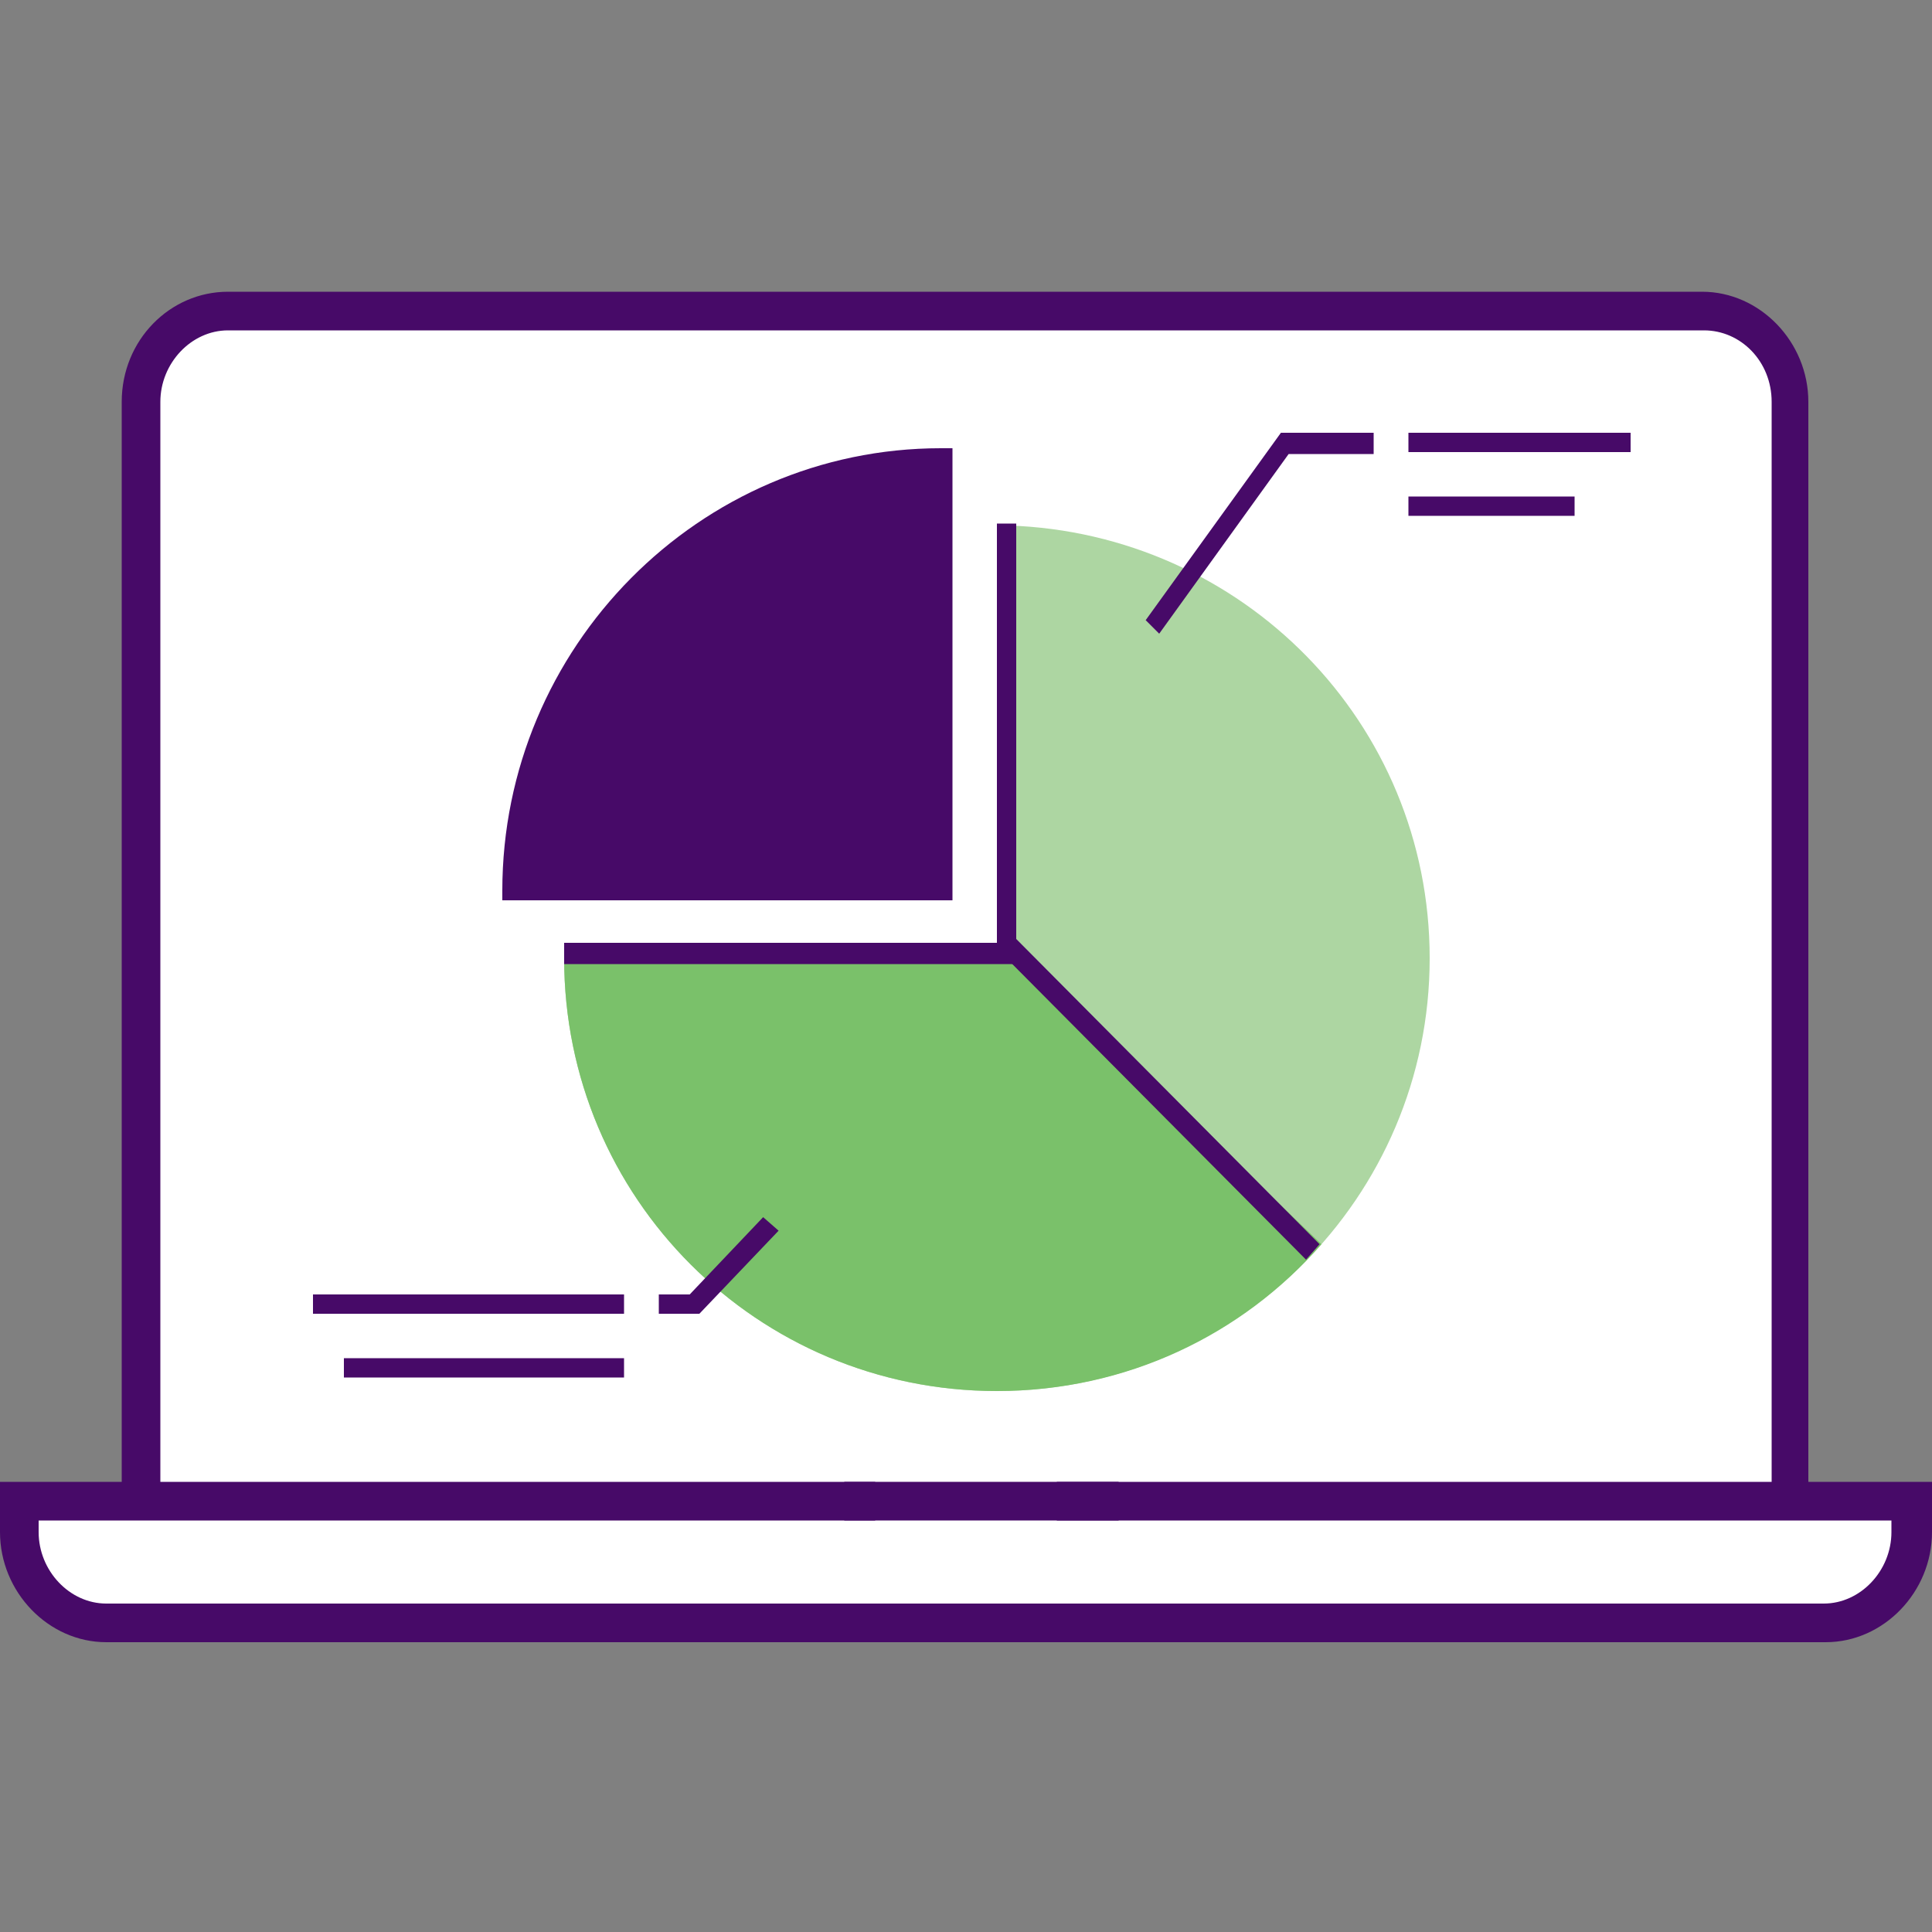
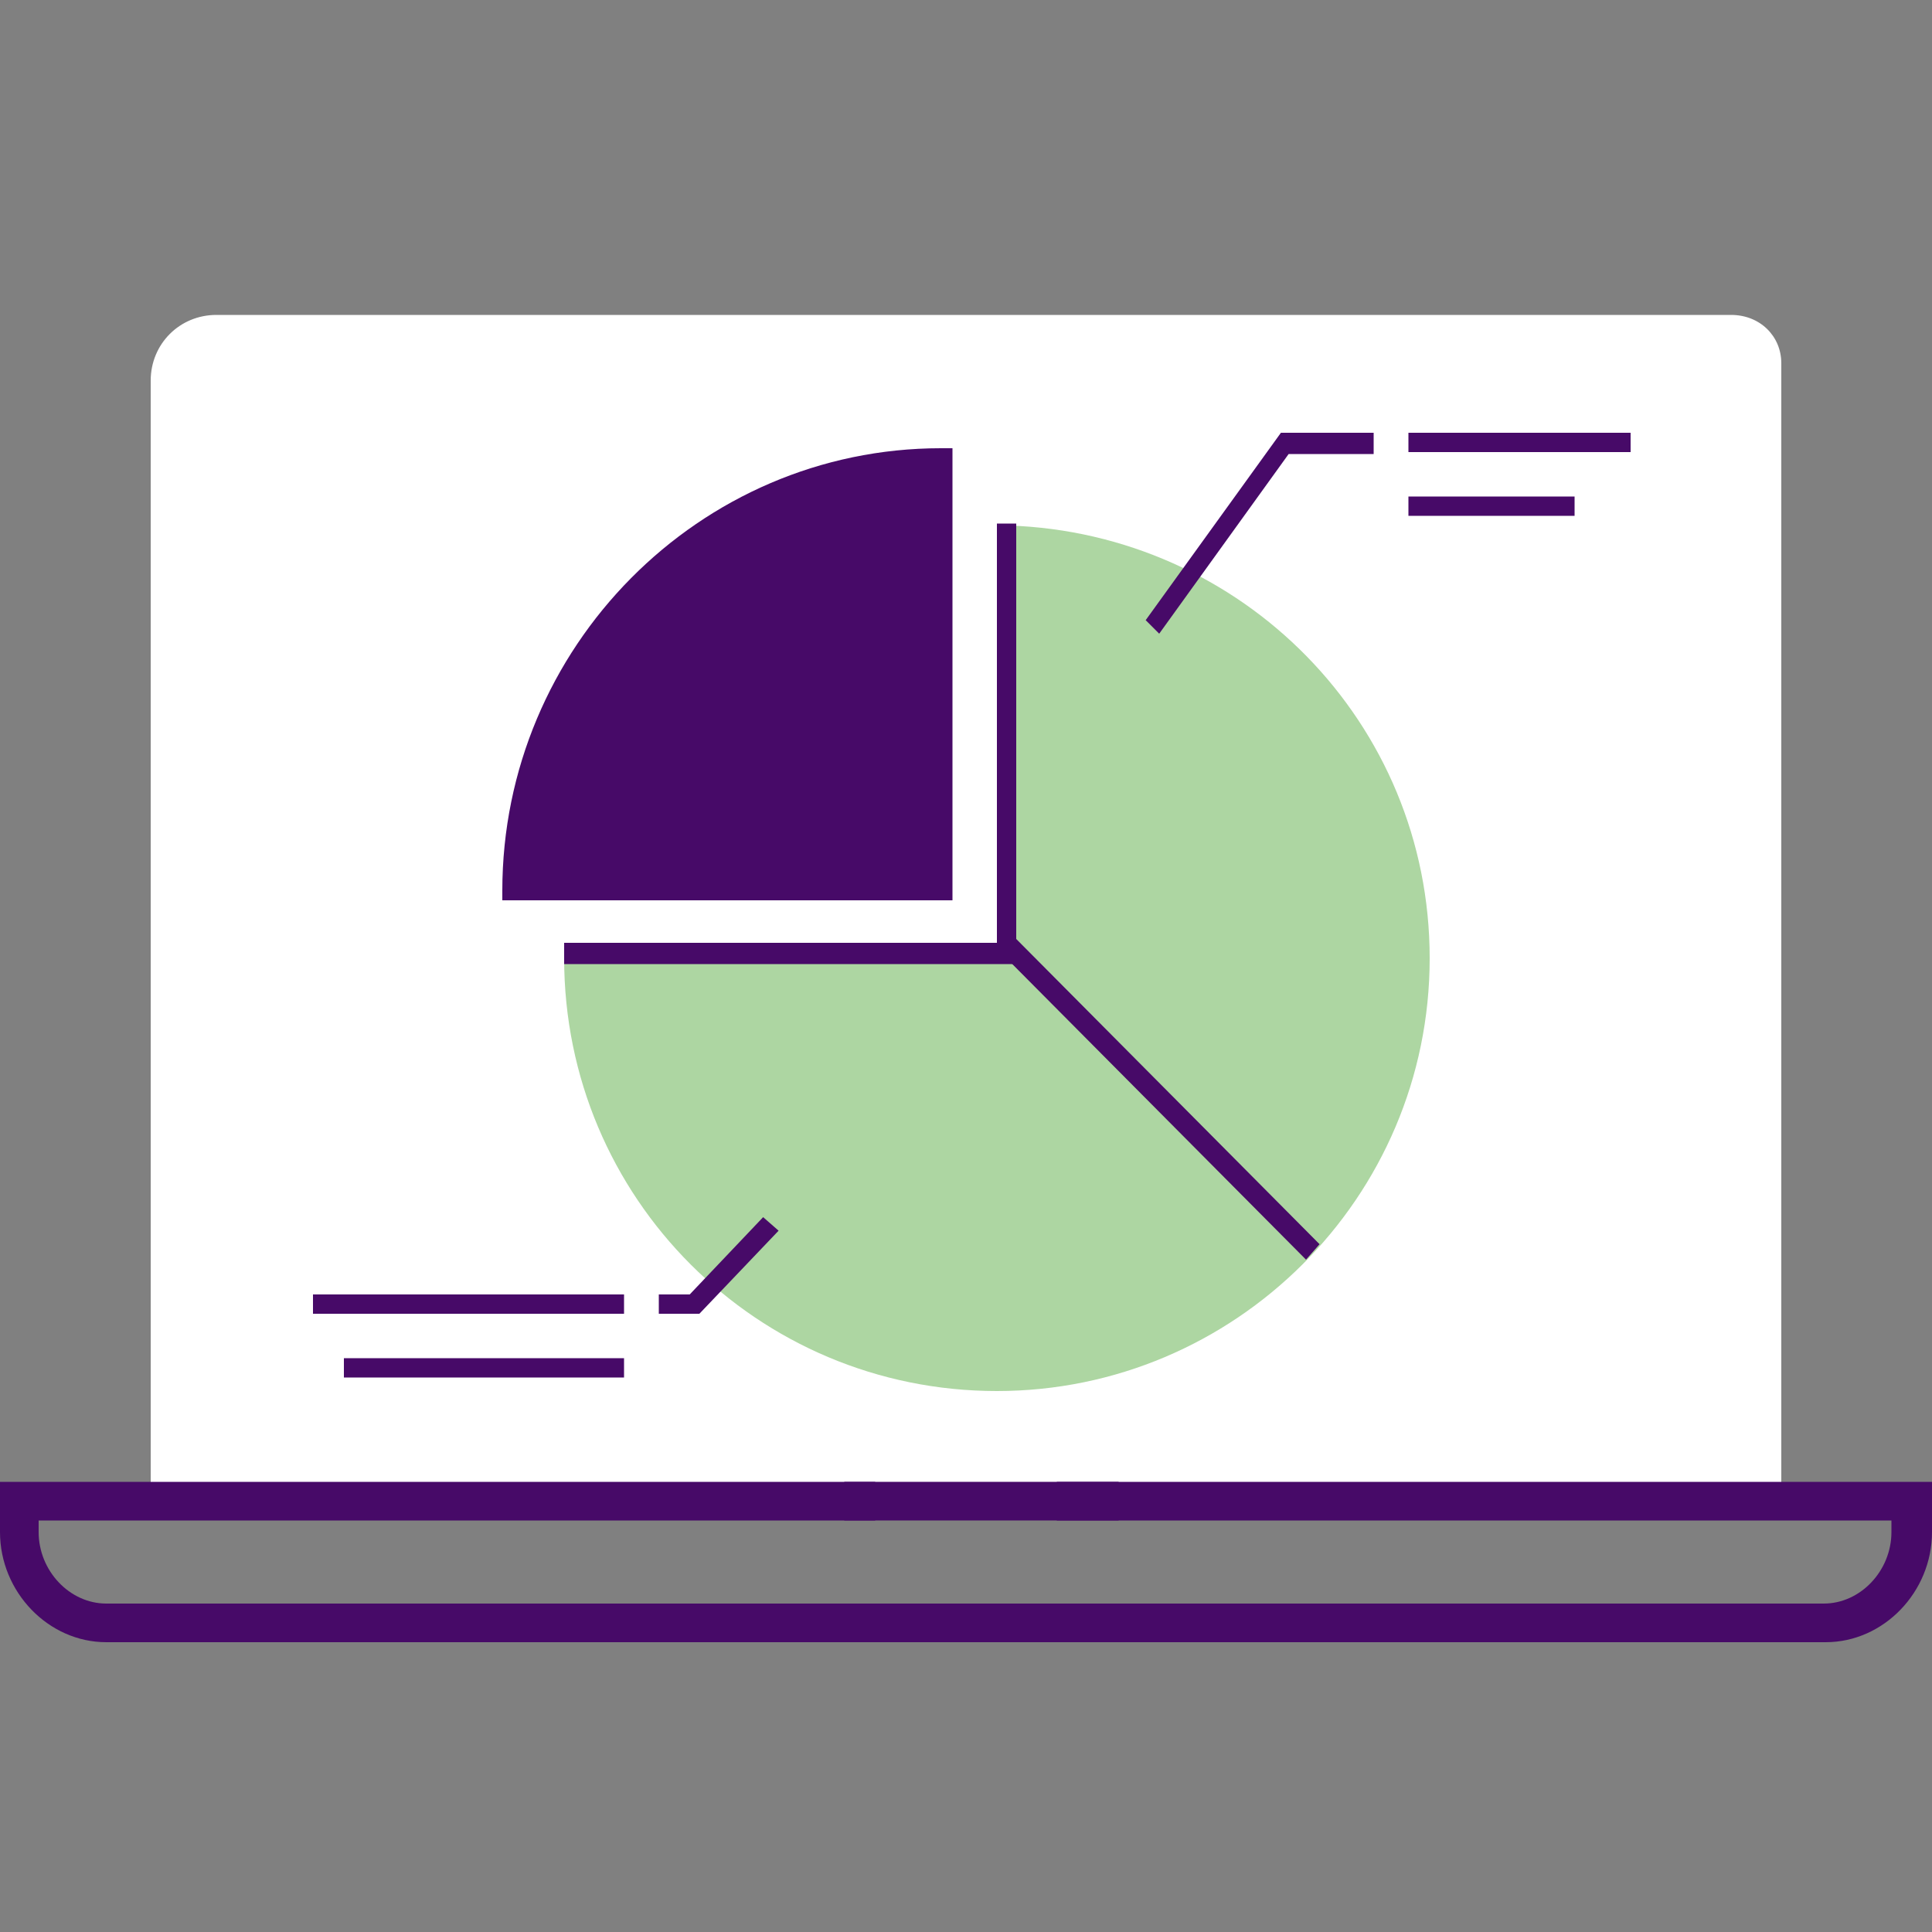
<svg xmlns="http://www.w3.org/2000/svg" version="1.1" id="Layer_1" x="0px" y="0px" viewBox="0 0 100 100" style="enable-background:new 0 0 100 100;" xml:space="preserve">
  <rect x="0" y="0" width="100" height="100" fill="#808080" stroke="none" />
  <style type="text/css">
	.st0{fill:#FFFFFF;}
	.st1{fill:#470A68;}
	.st2{fill:#ADD6A2;}
	.st3{fill:#7AC16A;}
</style>
  <g>
    <path class="st0" d="M89.6,16.3H11.2c-1.9,0-3.4,1.5-3.4,3.4v57.8h84.4V18.8C92.2,17.4,91.1,16.3,89.6,16.3z" />
-     <polygon class="st0" points="1.1,77.5 98.9,77.5 98.9,81.1 96.7,83.2 4.7,84.1 2,82.4  " />
-     <path class="st1" d="M93.7,77.5h-2V20.8c0-2.1-1.6-3.7-3.5-3.7H11.8c-1.9,0-3.5,1.7-3.5,3.7v56.8h-2V20.8c0-3.2,2.5-5.7,5.5-5.7   h76.3c3,0,5.5,2.6,5.5,5.7V77.5z" />
    <path class="st1" d="M94.5,85H5.5c-3,0-5.5-2.6-5.5-5.7v-2.6h45.3v2H2v0.6C2,81.3,3.6,83,5.5,83h88.9c1.9,0,3.5-1.7,3.5-3.7v-0.6   H54.7v-2H100v2.6C100,82.4,97.5,85,94.5,85z" />
    <rect x="43.7" y="76.7" class="st1" width="14.2" height="2" />
    <path class="st2" d="M52.2,27.2v22.1h-23c0,0.1,0,0.2,0,0.3C29.2,62,39.2,72,51.6,72C63.9,72,74,62,74,49.6   C74,37.4,64.3,27.6,52.2,27.2z" />
-     <path class="st3" d="M51.6,72c6.7,0,12.7-2.9,16.8-7.6L52.2,48.9v0.4h-23c0,0.1,0,0.2,0,0.3C29.2,62,39.2,72,51.6,72z" />
    <rect x="51.6" y="27.1" class="st1" width="1" height="22.3" />
    <polygon class="st1" points="52.7,49.9 29.2,49.9 29.2,48.8 52.3,48.8  " />
    <polygon class="st1" points="67.6,65.2 51.6,49.1 52.4,48.4 68.3,64.4  " />
    <polygon class="st1" points="60,32.8 59.3,32.1 66.3,22.4 71.1,22.4 71.1,23.5 66.7,23.5  " />
    <rect x="72.9" y="22.4" class="st1" width="11.5" height="1" />
    <rect x="72.9" y="25.7" class="st1" width="8.6" height="1" />
    <polygon class="st1" points="36.2,68 34.1,68 34.1,67 35.7,67 39.5,63 40.3,63.7  " />
    <rect x="17.8" y="70.3" class="st1" width="14.5" height="1" />
    <rect x="16.2" y="67" class="st1" width="16.1" height="1" />
    <path class="st1" d="M49.3,46.6H26v-0.5c0-12.6,10.2-22.9,22.7-22.9l0.6,0l0,0.5V46.6z" />
  </g>
</svg>